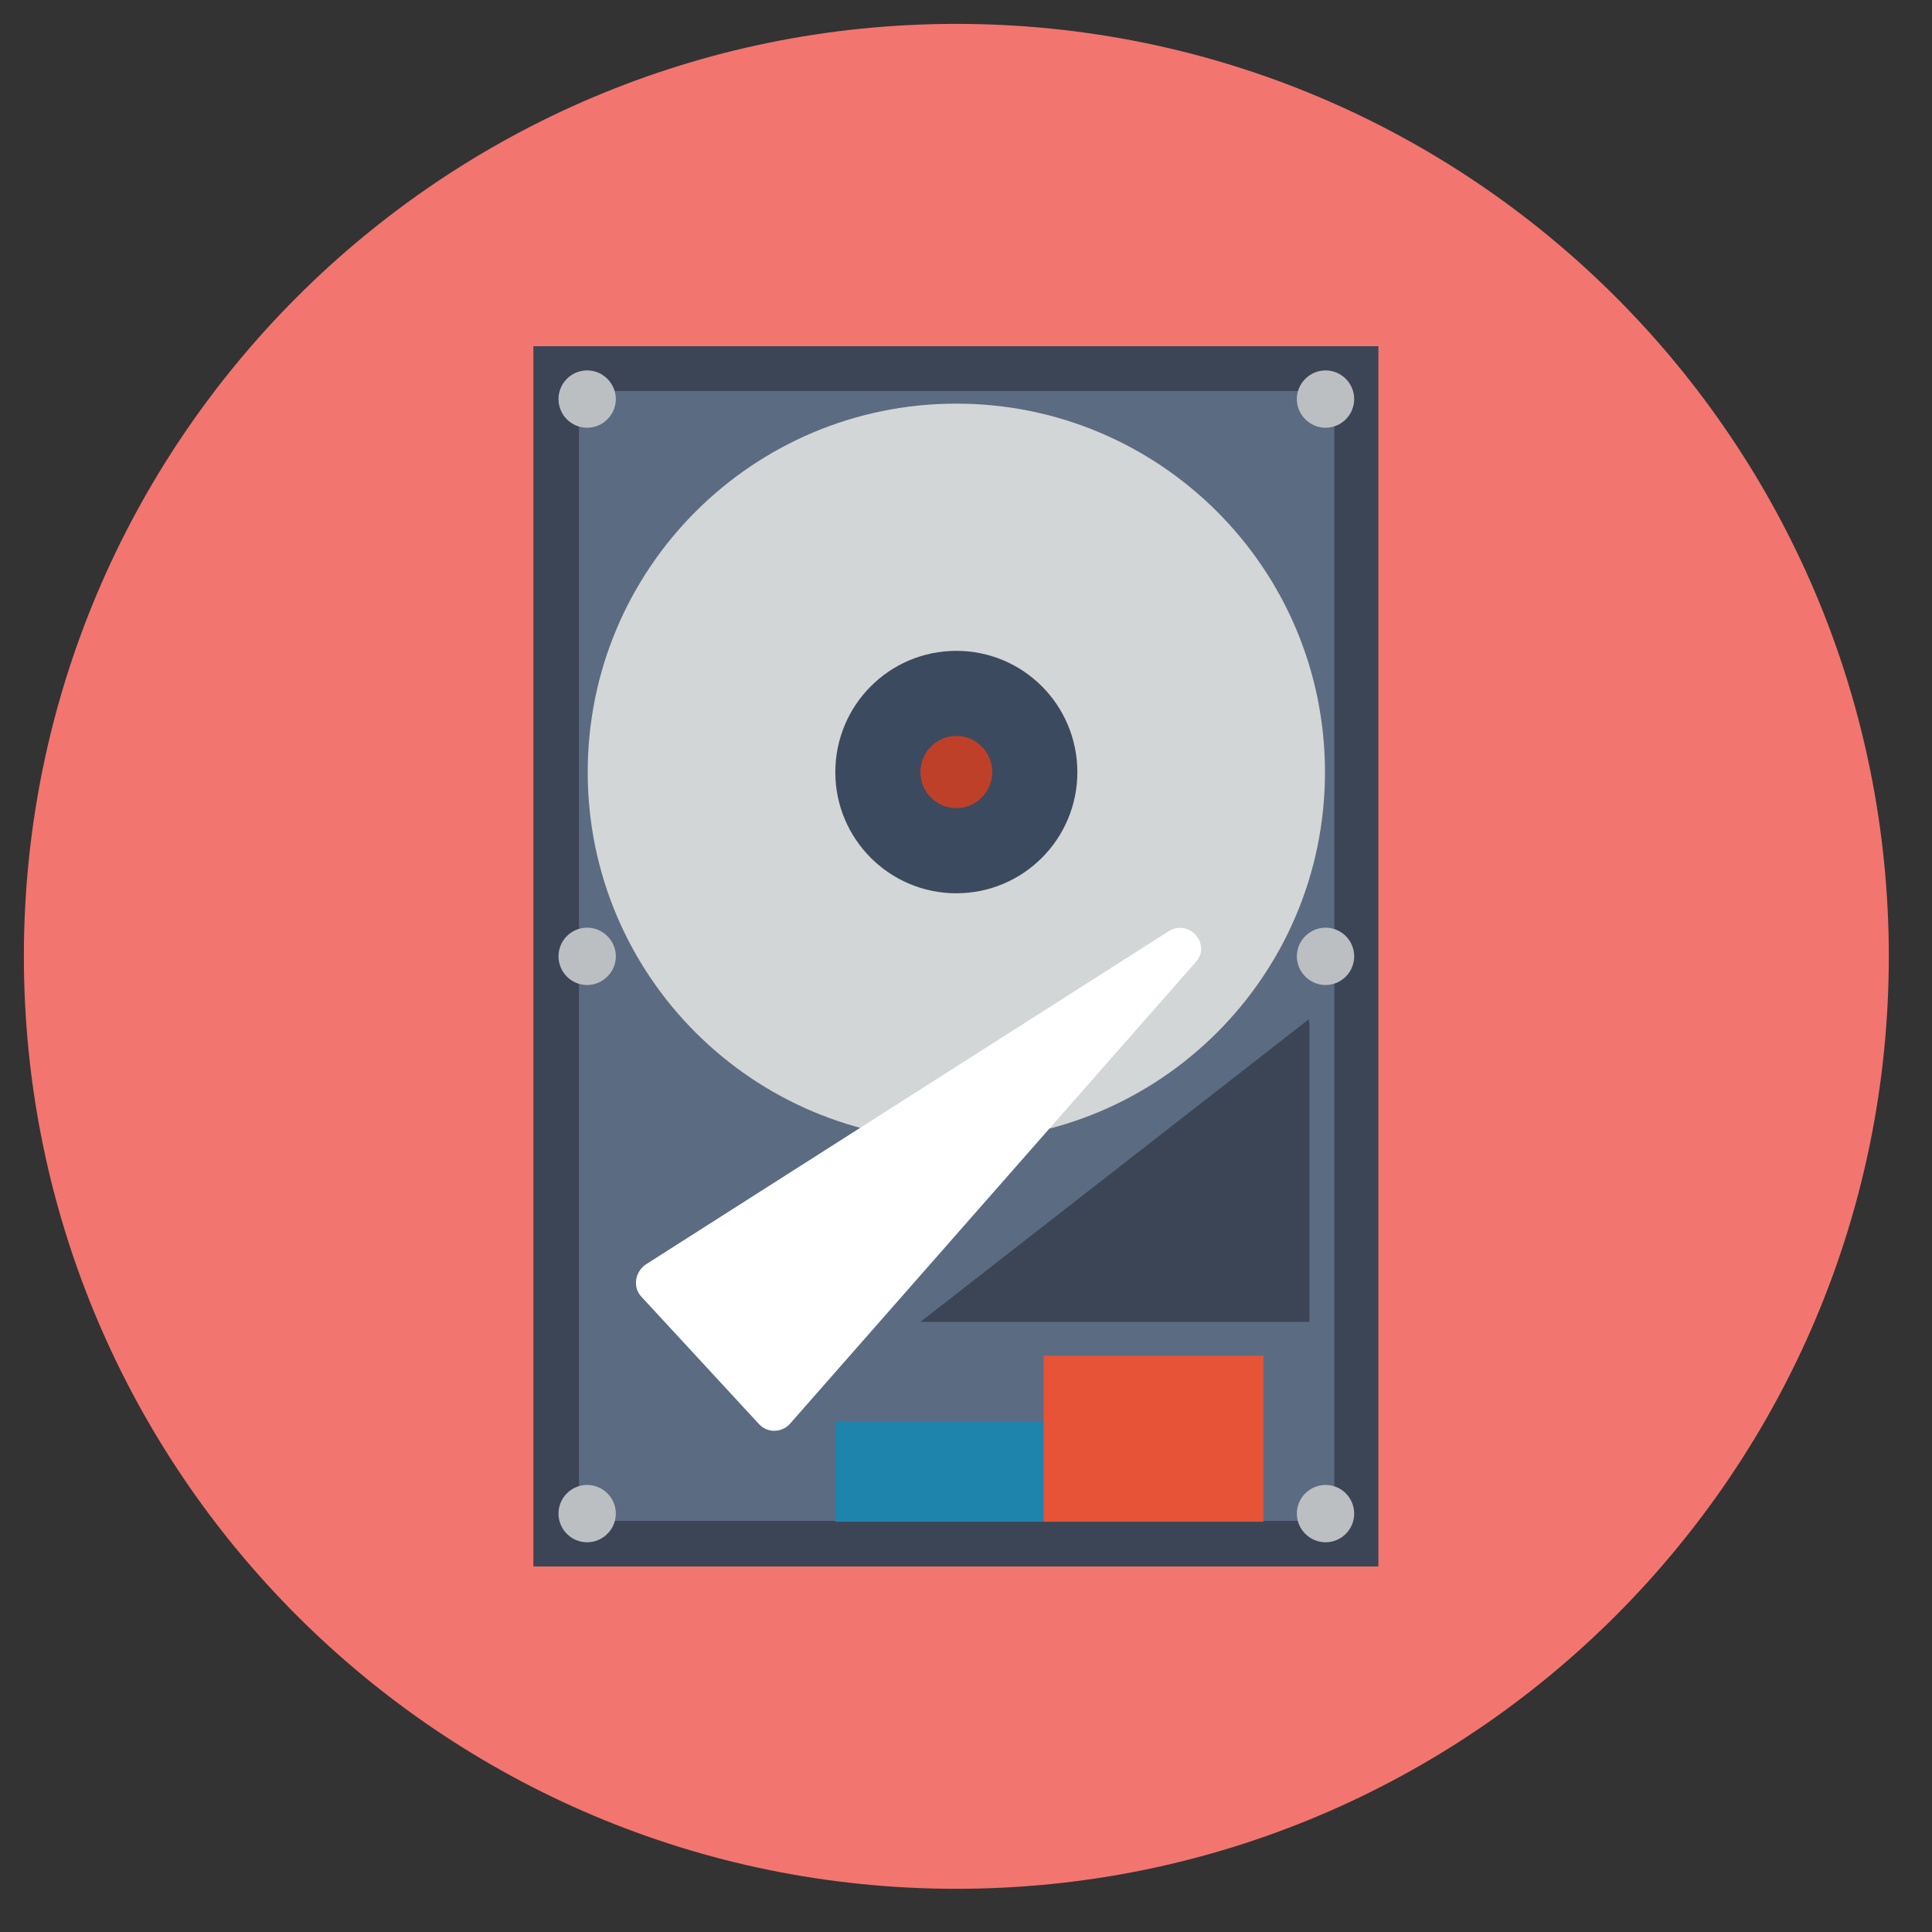
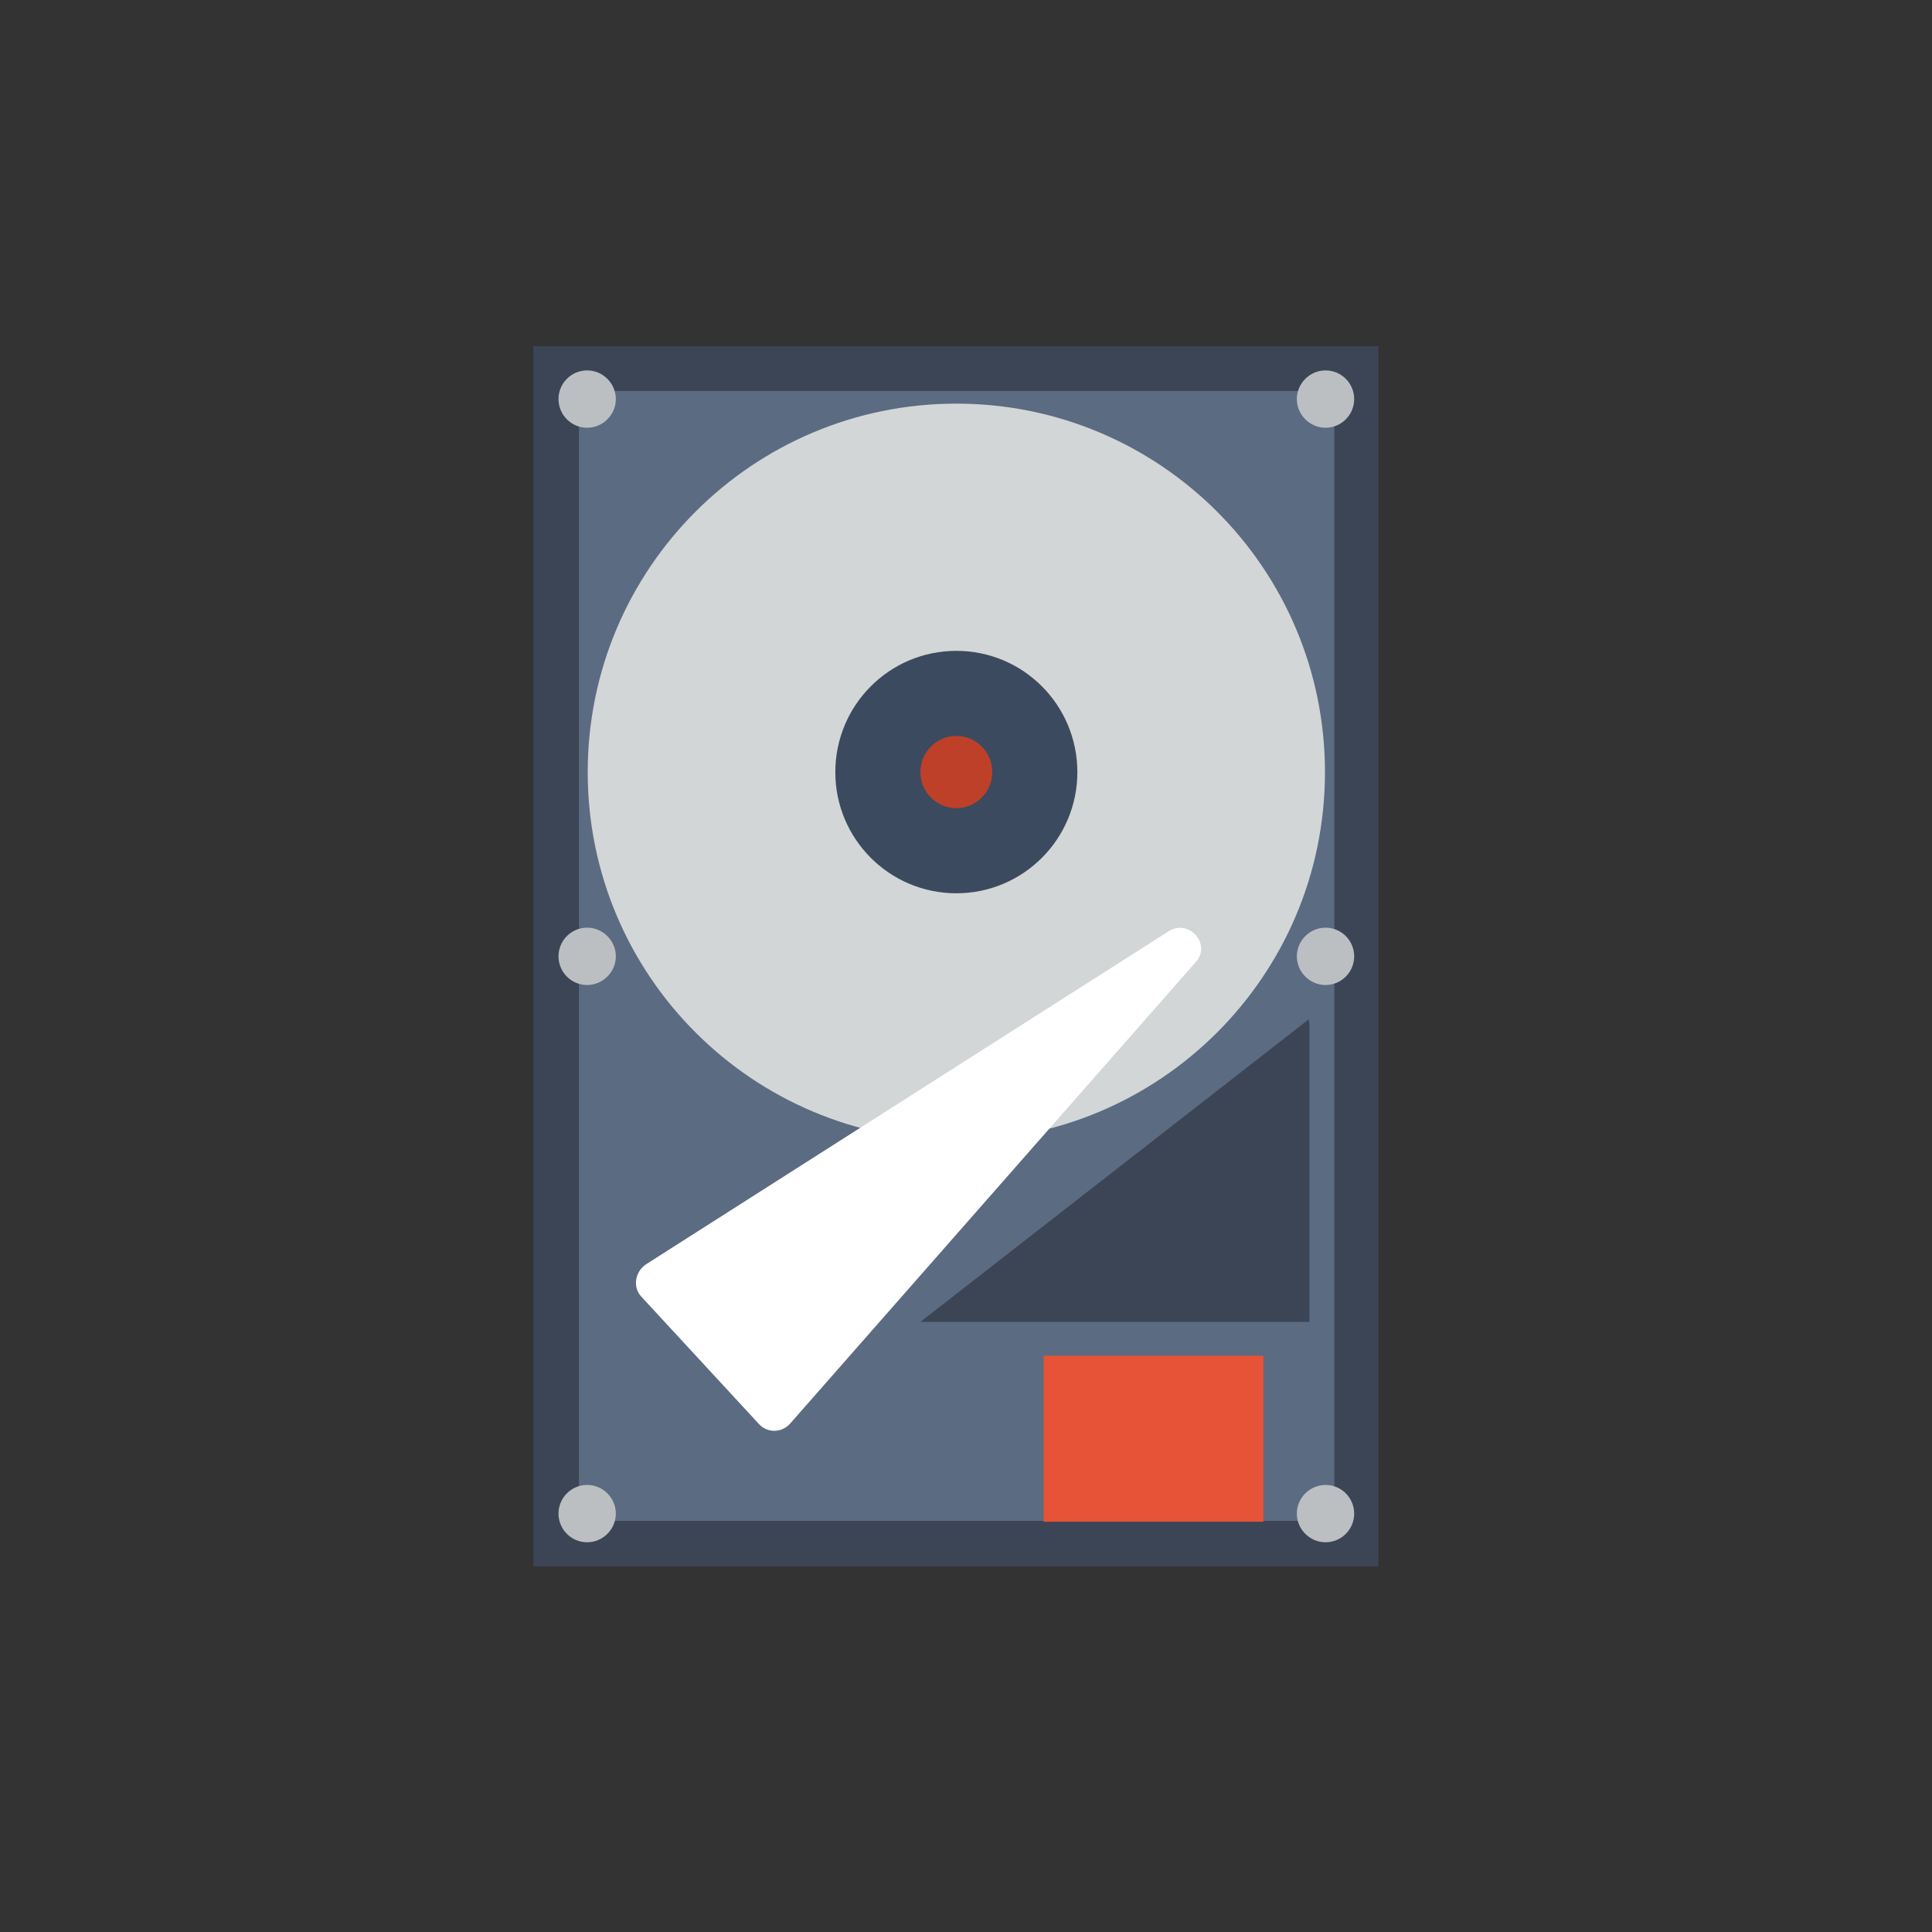
<svg xmlns="http://www.w3.org/2000/svg" width="25px" height="25px" viewBox="0 0 25 25" version="1.1">
  <rect x="0" y="0" width="25" height="25" fill="#333333" stroke="none" />
  <g id="surface1">
-     <path style=" stroke:none;fill-rule:nonzero;fill:rgb(95.294%,45.882%,43.529%);fill-opacity:1;" d="M 24.441 12.375 C 24.441 19.039 19.039 24.441 12.375 24.441 C 5.711 24.441 0.309 19.039 0.309 12.375 C 0.309 5.711 5.711 0.309 12.375 0.309 C 19.039 0.309 24.441 5.711 24.441 12.375 Z M 24.441 12.375 " />
    <path style=" stroke:none;fill-rule:nonzero;fill:rgb(23.529%,27.059%,33.725%);fill-opacity:1;" d="M 6.902 4.48 L 17.836 4.48 L 17.836 20.27 L 6.902 20.27 Z M 6.902 4.48 " />
    <path style=" stroke:none;fill-rule:nonzero;fill:rgb(35.686%,41.961%,50.98%);fill-opacity:1;" d="M 7.492 5.059 L 17.266 5.059 L 17.266 19.68 L 7.492 19.68 Z M 7.492 5.059 " />
    <path style=" stroke:none;fill-rule:nonzero;fill:rgb(73.725%,74.902%,76.078%);fill-opacity:1;" d="M 7.969 5.164 C 7.969 5.367 7.801 5.535 7.598 5.535 C 7.391 5.535 7.227 5.367 7.227 5.164 C 7.227 4.961 7.391 4.793 7.598 4.793 C 7.801 4.793 7.969 4.961 7.969 5.164 Z M 7.969 5.164 " />
    <path style=" stroke:none;fill-rule:nonzero;fill:rgb(73.725%,74.902%,76.078%);fill-opacity:1;" d="M 17.523 5.164 C 17.523 5.367 17.359 5.535 17.152 5.535 C 16.949 5.535 16.781 5.367 16.781 5.164 C 16.781 4.961 16.949 4.793 17.152 4.793 C 17.359 4.793 17.523 4.961 17.523 5.164 Z M 17.523 5.164 " />
-     <path style=" stroke:none;fill-rule:nonzero;fill:rgb(73.725%,74.902%,76.078%);fill-opacity:1;" d="M 7.969 12.375 C 7.969 12.578 7.801 12.746 7.598 12.746 C 7.391 12.746 7.227 12.578 7.227 12.375 C 7.227 12.172 7.391 12.004 7.598 12.004 C 7.801 12.004 7.969 12.172 7.969 12.375 Z M 7.969 12.375 " />
+     <path style=" stroke:none;fill-rule:nonzero;fill:rgb(73.725%,74.902%,76.078%);fill-opacity:1;" d="M 7.969 12.375 C 7.969 12.578 7.801 12.746 7.598 12.746 C 7.391 12.746 7.227 12.578 7.227 12.375 C 7.227 12.172 7.391 12.004 7.598 12.004 C 7.801 12.004 7.969 12.172 7.969 12.375 M 7.969 12.375 " />
    <path style=" stroke:none;fill-rule:nonzero;fill:rgb(73.725%,74.902%,76.078%);fill-opacity:1;" d="M 17.523 12.375 C 17.523 12.578 17.359 12.746 17.152 12.746 C 16.949 12.746 16.781 12.578 16.781 12.375 C 16.781 12.172 16.949 12.004 17.152 12.004 C 17.359 12.004 17.523 12.172 17.523 12.375 Z M 17.523 12.375 " />
    <path style=" stroke:none;fill-rule:nonzero;fill:rgb(73.725%,74.902%,76.078%);fill-opacity:1;" d="M 7.969 19.586 C 7.969 19.789 7.801 19.957 7.598 19.957 C 7.391 19.957 7.227 19.789 7.227 19.586 C 7.227 19.383 7.391 19.215 7.598 19.215 C 7.801 19.215 7.969 19.383 7.969 19.586 Z M 7.969 19.586 " />
    <path style=" stroke:none;fill-rule:nonzero;fill:rgb(73.725%,74.902%,76.078%);fill-opacity:1;" d="M 17.523 19.586 C 17.523 19.789 17.359 19.957 17.152 19.957 C 16.949 19.957 16.781 19.789 16.781 19.586 C 16.781 19.383 16.949 19.215 17.152 19.215 C 17.359 19.215 17.523 19.383 17.523 19.586 Z M 17.523 19.586 " />
    <path style=" stroke:none;fill-rule:nonzero;fill:rgb(82.745%,83.922%,83.922%);fill-opacity:1;" d="M 17.145 9.992 C 17.145 12.625 15.008 14.758 12.375 14.758 C 9.742 14.758 7.605 12.625 7.605 9.992 C 7.605 7.355 9.742 5.223 12.375 5.223 C 15.008 5.223 17.145 7.355 17.145 9.992 Z M 17.145 9.992 " />
    <path style=" stroke:none;fill-rule:nonzero;fill:rgb(23.529%,29.02%,37.255%);fill-opacity:1;" d="M 13.941 9.992 C 13.941 10.855 13.242 11.559 12.375 11.559 C 11.508 11.559 10.809 10.855 10.809 9.992 C 10.809 9.125 11.508 8.422 12.375 8.422 C 13.242 8.422 13.941 9.125 13.941 9.992 Z M 13.941 9.992 " />
    <path style=" stroke:none;fill-rule:nonzero;fill:rgb(74.902%,25.098%,15.686%);fill-opacity:1;" d="M 12.84 9.992 C 12.84 10.246 12.633 10.457 12.375 10.457 C 12.117 10.457 11.91 10.246 11.91 9.992 C 11.91 9.734 12.117 9.523 12.375 9.523 C 12.633 9.523 12.84 9.734 12.84 9.992 Z M 12.84 9.992 " />
    <path style=" stroke:none;fill-rule:nonzero;fill:rgb(100%,100%,100%);fill-opacity:1;" d="M 15.121 12.051 L 8.355 16.363 C 8.215 16.461 8.184 16.66 8.301 16.781 L 9.82 18.426 C 9.934 18.551 10.125 18.539 10.227 18.418 L 15.473 12.449 C 15.68 12.223 15.387 11.883 15.121 12.051 Z M 15.121 12.051 " />
-     <path style=" stroke:none;fill-rule:nonzero;fill:rgb(12.157%,51.765%,67.059%);fill-opacity:1;" d="M 10.809 18.398 L 13.621 18.398 L 13.621 19.691 L 10.809 19.691 Z M 10.809 18.398 " />
    <path style=" stroke:none;fill-rule:nonzero;fill:rgb(90.196%,32.549%,21.176%);fill-opacity:1;" d="M 13.504 17.543 L 16.348 17.543 L 16.348 19.691 L 13.504 19.691 Z M 13.504 17.543 " />
    <path style=" stroke:none;fill-rule:nonzero;fill:rgb(23.529%,27.059%,33.725%);fill-opacity:1;" d="M 16.945 13.25 L 16.934 13.191 L 11.91 17.105 L 16.945 17.105 Z M 16.945 13.25 " />
  </g>
</svg>